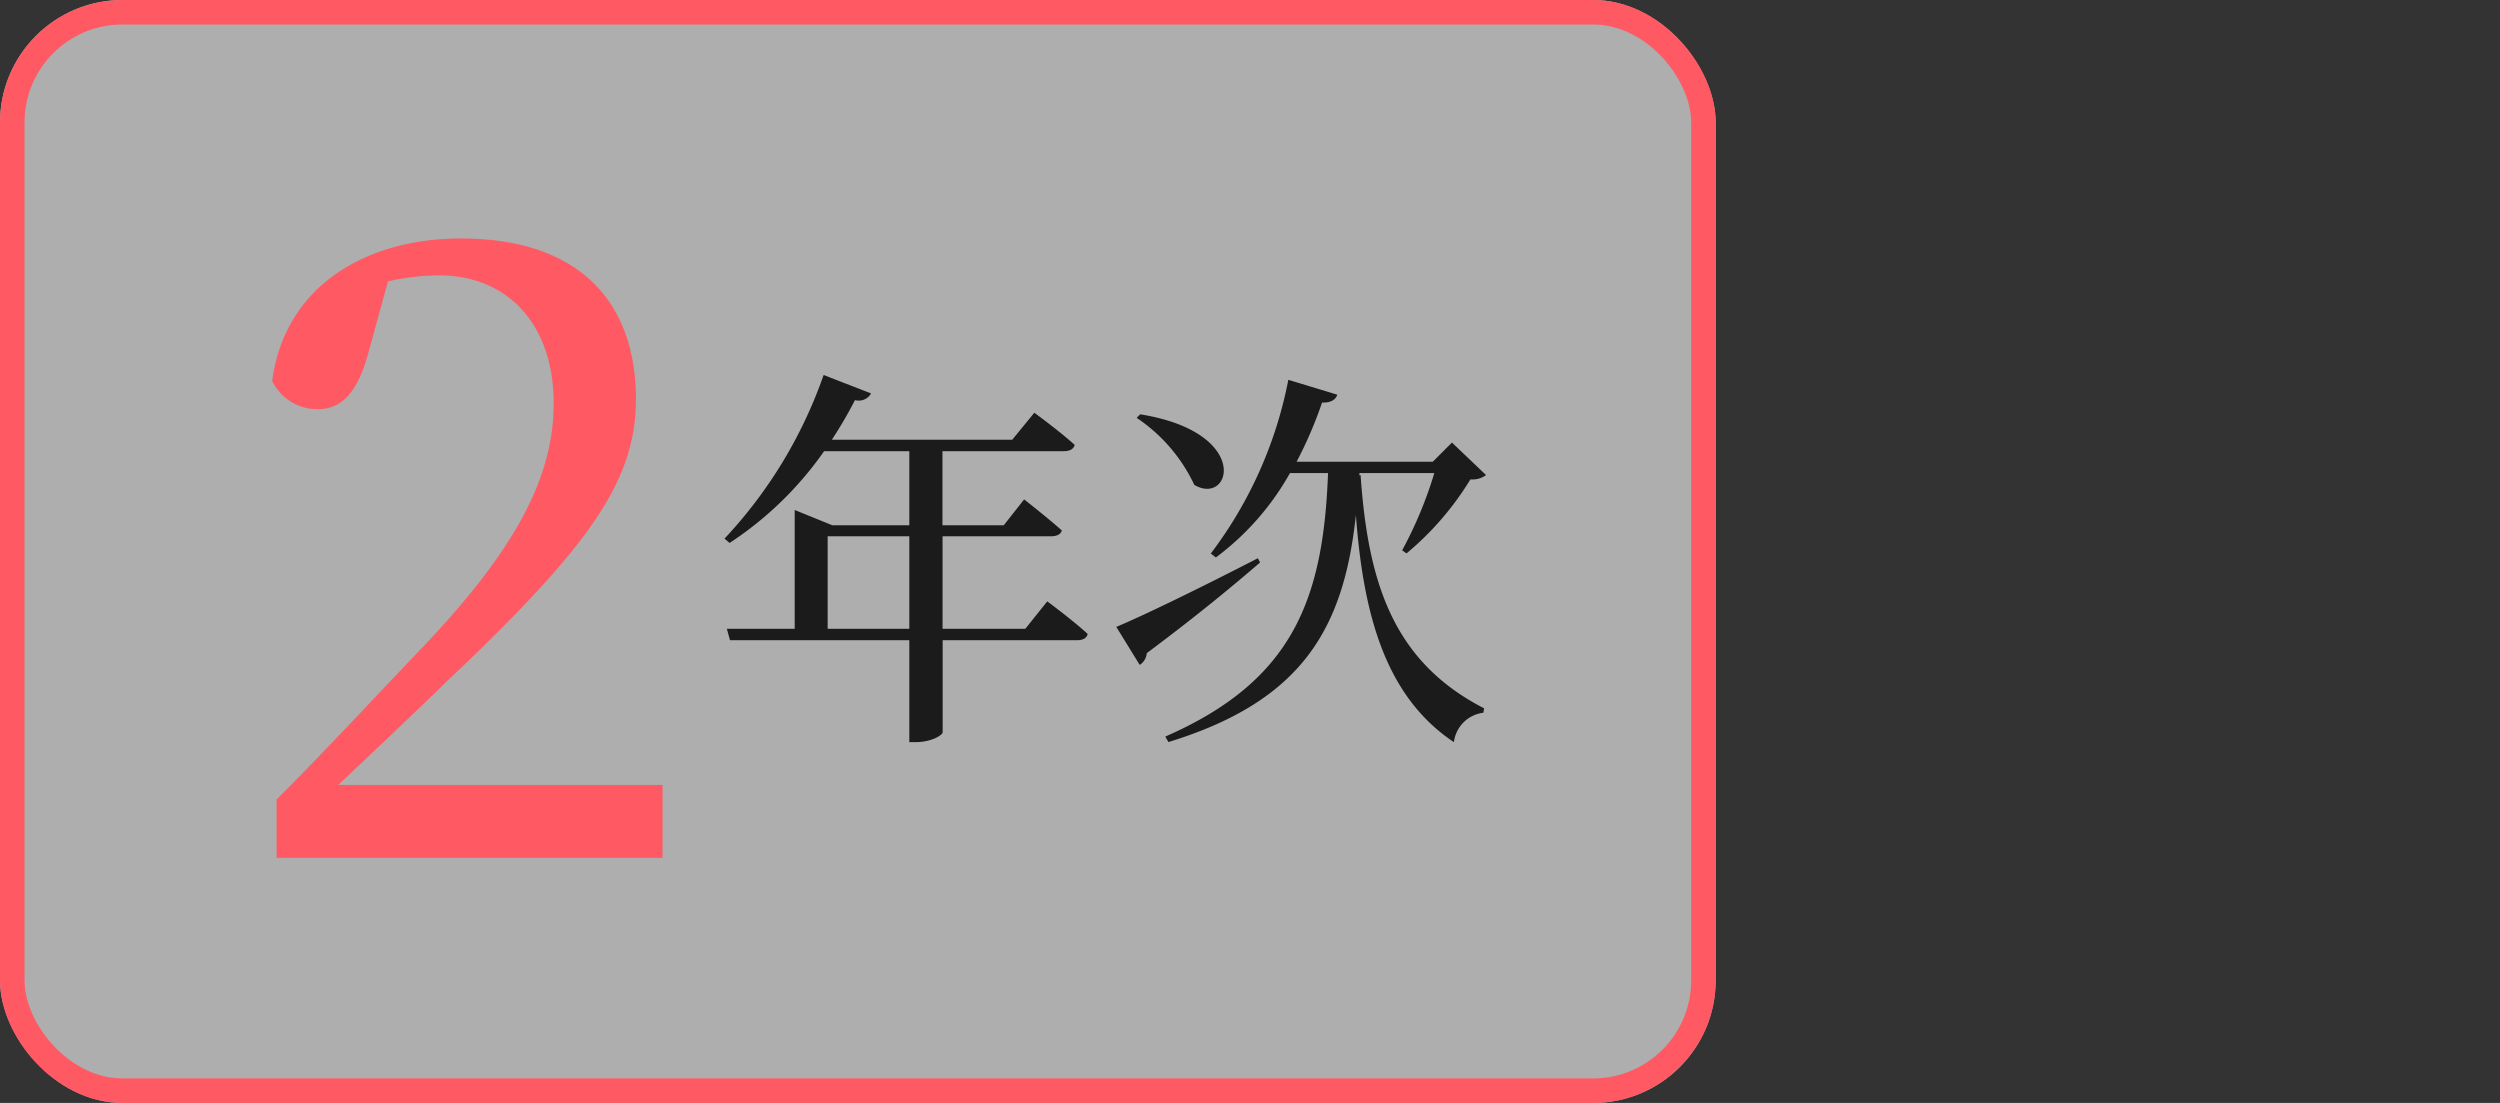
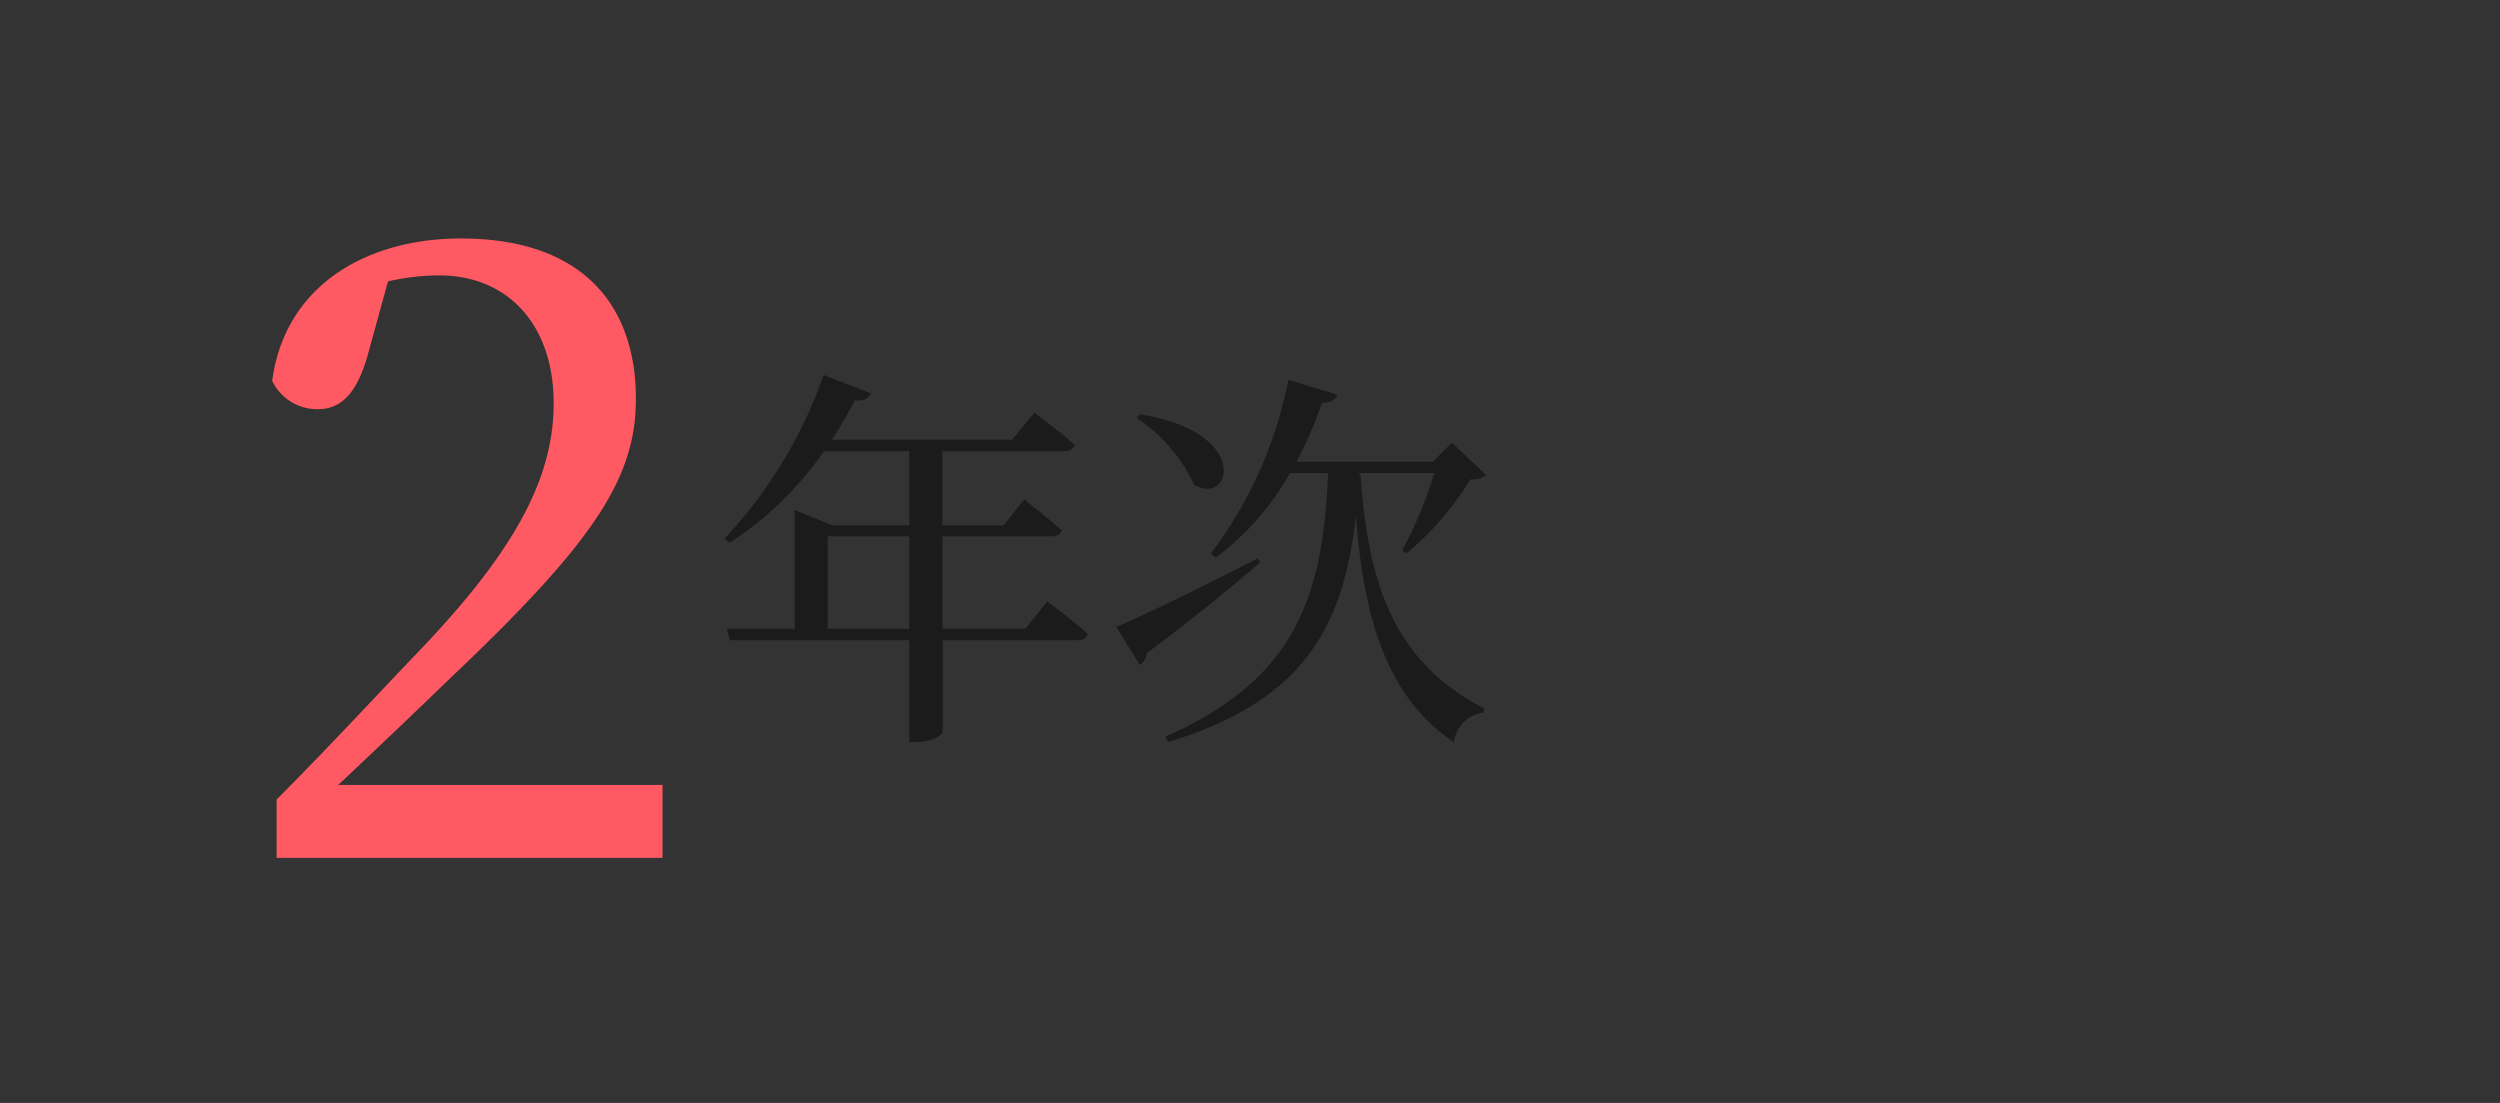
<svg xmlns="http://www.w3.org/2000/svg" width="102" height="45" viewBox="0 0 102 45">
  <rect x="0" y="0" width="102" height="45" fill="#333333" stroke="none" />
  <g transform="translate(-880 -1364)">
-     <rect width="70" height="45" rx="5" transform="translate(880 1364)" fill="#fff" opacity="0.602" />
    <g transform="translate(880 1364)" fill="none" stroke="#ff5963" stroke-width="1">
-       <rect width="70" height="45" rx="5" stroke="none" />
-       <rect x="0.5" y="0.5" width="69" height="44" rx="4.5" fill="none" />
-     </g>
+       </g>
    <path d="M-5.2-2.975c1.75-1.645,3.4-3.22,4.48-4.27,5.88-5.565,7.665-8.19,7.665-11.48,0-3.85-2.205-6.545-7.14-6.545-3.815,0-7.175,1.89-7.7,5.81a2.04,2.04,0,0,0,1.855,1.155c.98,0,1.645-.665,2.1-2.415l.77-2.8A9.634,9.634,0,0,1-1.1-23.765c2.87,0,4.69,2.065,4.69,5.215,0,3.08-1.61,6.055-5.495,10.115-1.68,1.75-3.71,3.955-5.81,6.055V0H8.032V-2.975Z" transform="translate(899 1399)" fill="#ff5963" />
    <path d="M-11.232-3.344V-7.12H-7.9v3.776Zm8.064,0H-6.544V-7.12h4.432c.224,0,.4-.08.432-.24-.592-.528-1.536-1.264-1.536-1.264l-.832,1.056h-2.5v-3.024H-1.6c.24,0,.4-.08.448-.256C-1.808-11.44-2.8-12.16-2.8-12.16l-.9,1.1h-7.36a17.794,17.794,0,0,0,.944-1.616.574.574,0,0,0,.656-.272l-1.936-.752A18.835,18.835,0,0,1-15.44-7.024l.208.176a14.192,14.192,0,0,0,3.856-3.744H-7.9v3.024H-11.04l-1.536-.624v4.848h-2.768l.128.464H-7.9V1.28h.24c.688,0,1.12-.3,1.12-.4V-2.88h5.5c.208,0,.384-.08.416-.256-.608-.56-1.648-1.328-1.648-1.328Zm4.544-8.608A6.735,6.735,0,0,1,3.728-9.216c1.5.88,2.368-2.144-2.208-2.88ZM6.32-6.224C3.936-4.992,1.488-3.808.544-3.424L1.5-1.872a.626.626,0,0,0,.288-.48c2.064-1.536,3.6-2.816,4.624-3.7ZM10.464-9.6v-.1H13.52a16.573,16.573,0,0,1-1.312,3.152l.176.128A12.145,12.145,0,0,0,14.992-9.44a.956.956,0,0,0,.64-.176L14.24-10.944l-.784.784H7.9a16.634,16.634,0,0,0,1.04-2.416c.368.016.56-.128.624-.32l-2-.608A17.1,17.1,0,0,1,4.4-6.416l.208.16A10.978,10.978,0,0,0,7.632-9.7H9.184c-.192,5.168-1.44,8.48-6.64,10.752l.128.224C8.128-.4,9.824-3.344,10.32-7.984c.3,3.984,1.168,7.376,4,9.264a1.375,1.375,0,0,1,1.2-1.2L15.552-.1c-3.7-1.9-4.736-5.1-5.04-9.52Z" transform="translate(925 1393)" fill="#1b1b1b" />
-     <rect width="102" height="45" rx="5" transform="translate(880 1364)" fill="none" />
  </g>
</svg>